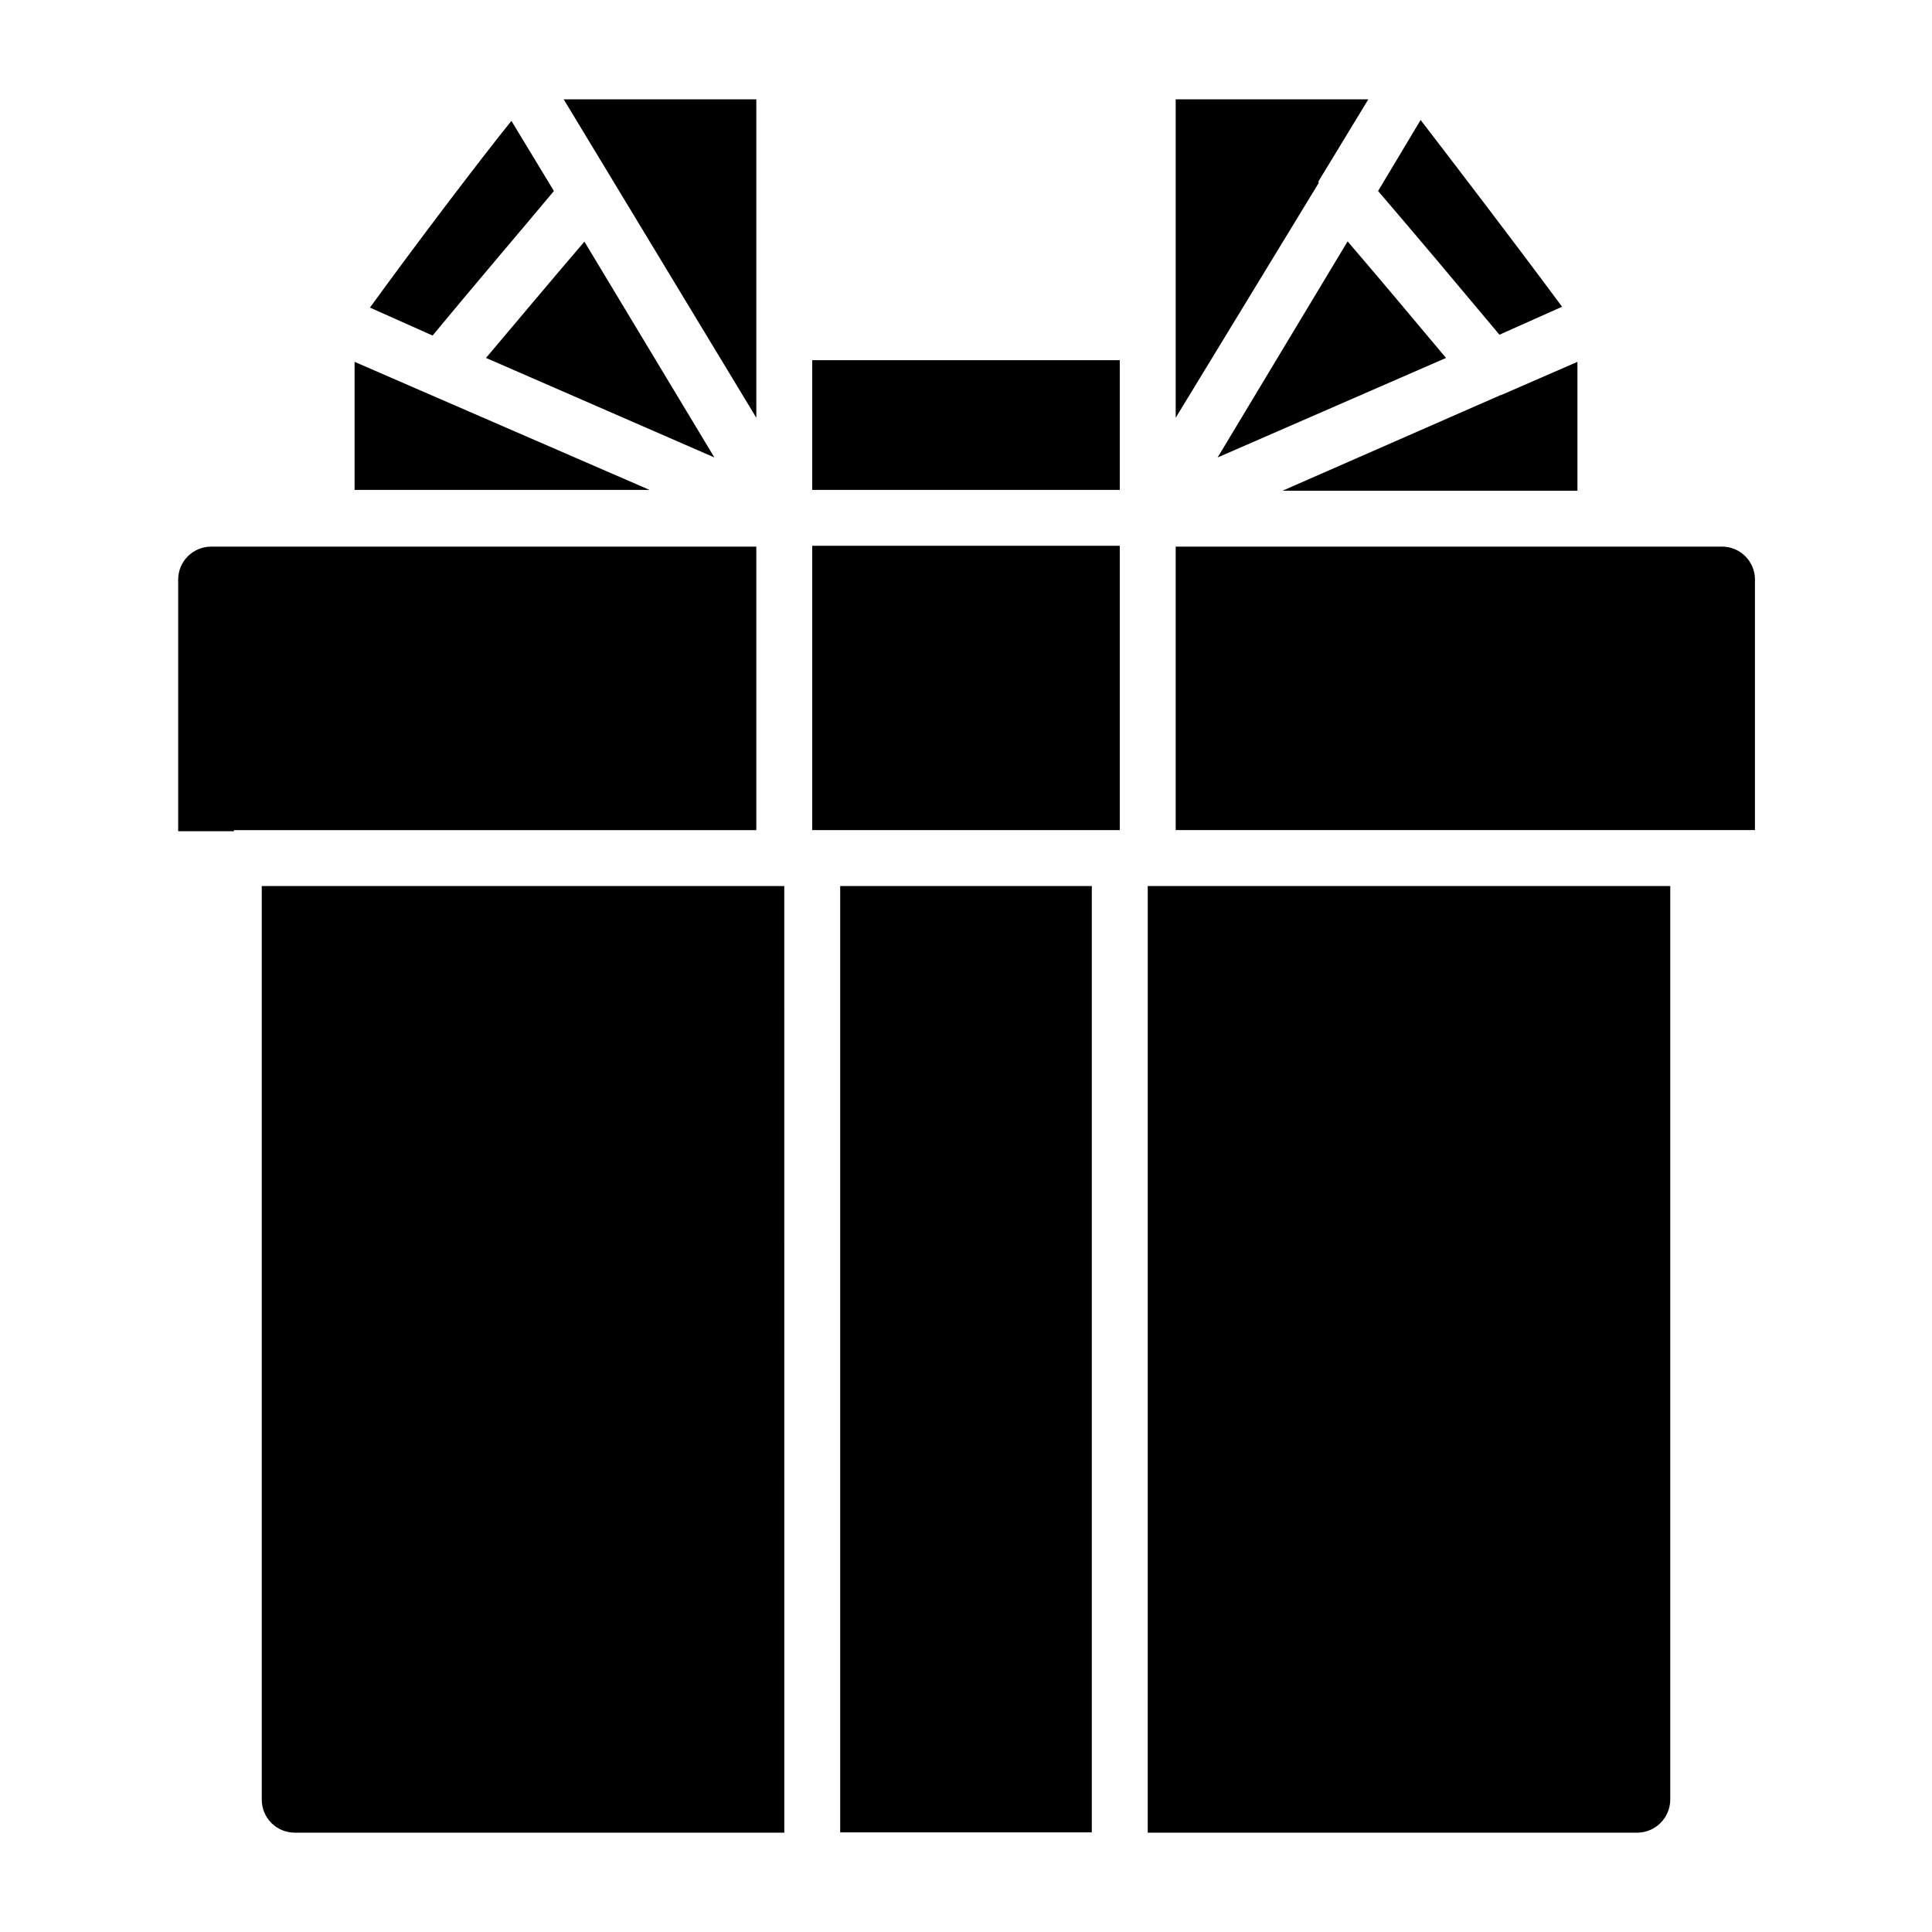
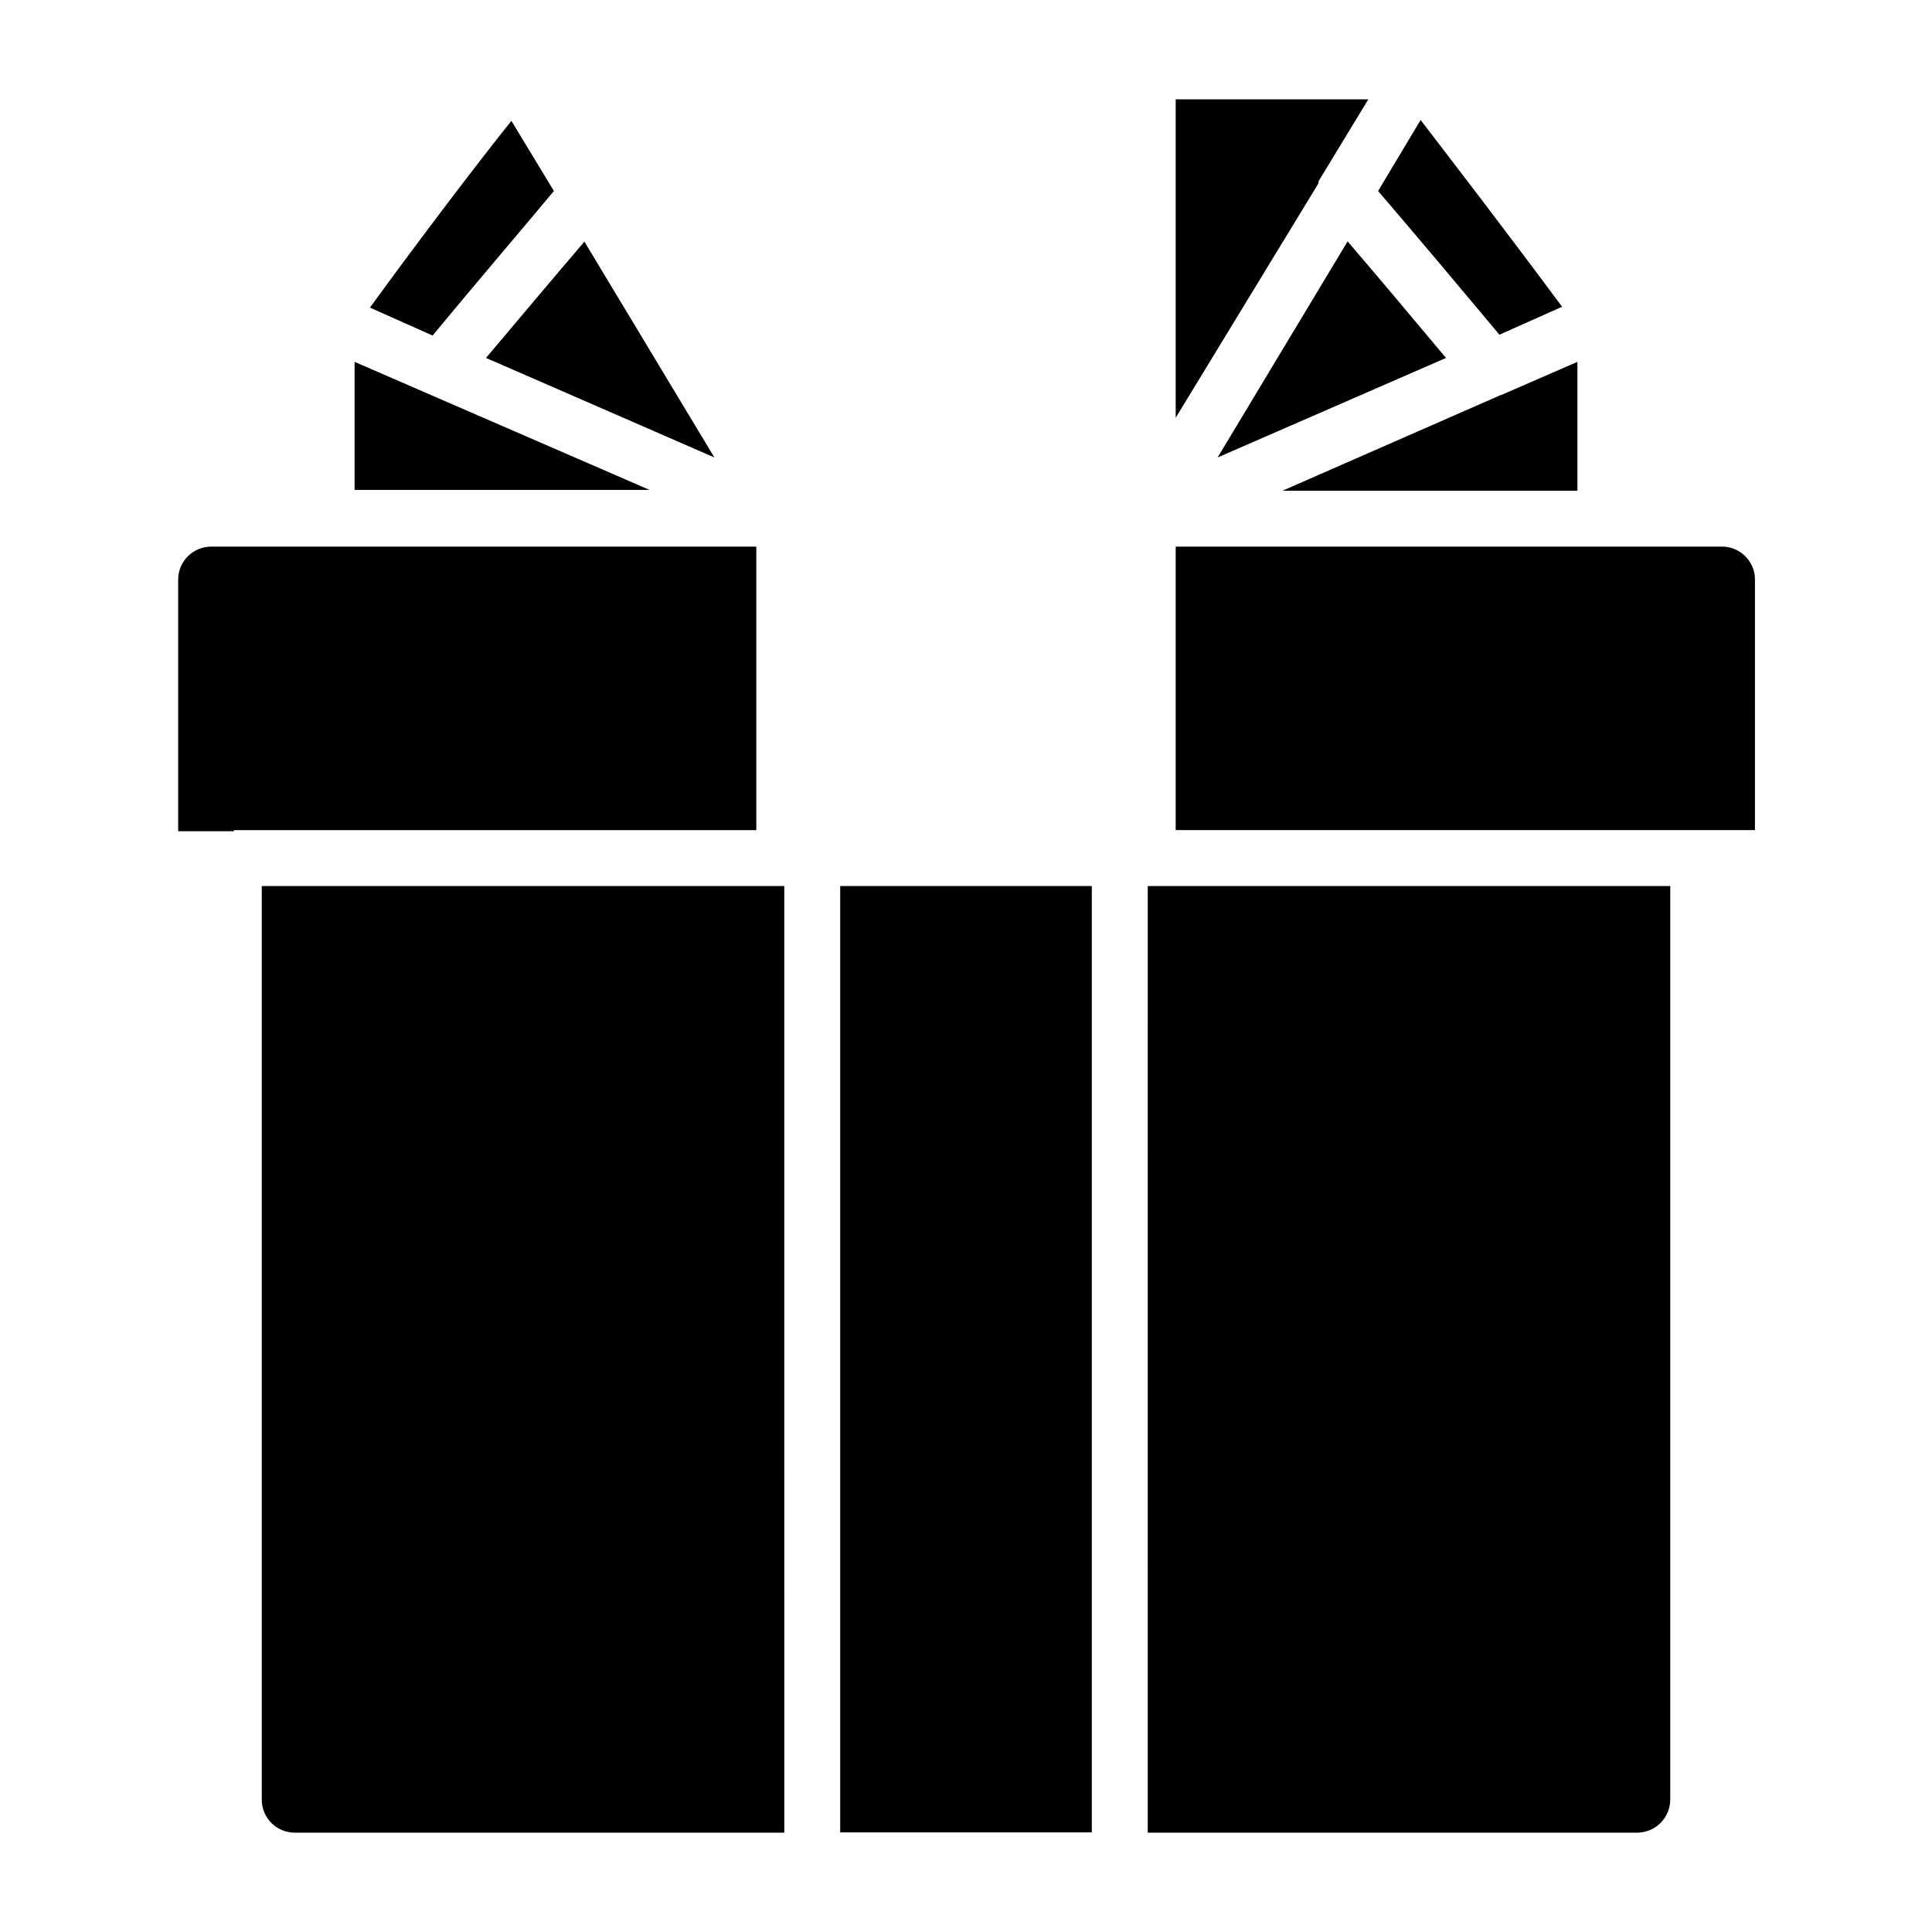
<svg xmlns="http://www.w3.org/2000/svg" fill="#000000" width="800px" height="800px" version="1.1" viewBox="144 144 512 512">
  <g>
    <path d="m527.21 238.86c-8.668-10.371-17.781-21.191-26.078-30.895l-34.453 57.27z" />
    <path d="m509.21 194.62c9.93 11.559 21.559 25.414 32.156 38.082l16.598-7.41c-13.262-17.93-29.637-39.266-37.488-49.492z" />
-     <path d="m359.25 239.45h81.5v34.379h-81.5z" />
    <path d="m493.43 192.55c-0.016-0.172-0.016-0.344 0-0.52l13.188-21.707h-51.047v84.387z" />
    <path d="m366.66 378.81h66.68v250.79h-66.68z" />
    <path d="m541.66 248.71-57.789 25.34h78.164v-34.156l-20.078 8.742z" />
-     <path d="m359.25 288.64h81.5v75.348h-81.5z" />
    <path d="m333.32 265.23-34.449-57.199c-8.074 9.41-17.41 20.598-26.078 30.82z" />
    <path d="m205.96 363.99h138.47v-75.129h-144.47c-4.828 0-8.742 3.914-8.742 8.742v66.68h14.816z" />
    <path d="m600.04 288.86h-144.47v75.129h153.51v-66.684c-0.074-2.316-1.07-4.512-2.766-6.094-1.695-1.586-3.953-2.43-6.273-2.352z" />
    <path d="m448.16 629.68h129.66c4.871 0 8.816-3.945 8.816-8.816v-242.05h-138.47z" />
-     <path d="m344.43 232.04v-61.719h-51.047l51.047 84.387z" />
    <path d="m290.79 194.62-11.262-18.594c-8.223 10.223-24.301 31.34-37.488 49.488l16.598 7.41c10.52-12.742 22.82-27.117 32.152-38.305z" />
    <path d="m258.27 248.71-20.301-8.816v33.934h78.164z" />
    <path d="m351.84 378.81h-138.47v242.05c-0.02 2.344 0.902 4.598 2.559 6.258 1.66 1.656 3.914 2.578 6.258 2.559h129.66z" />
  </g>
</svg>